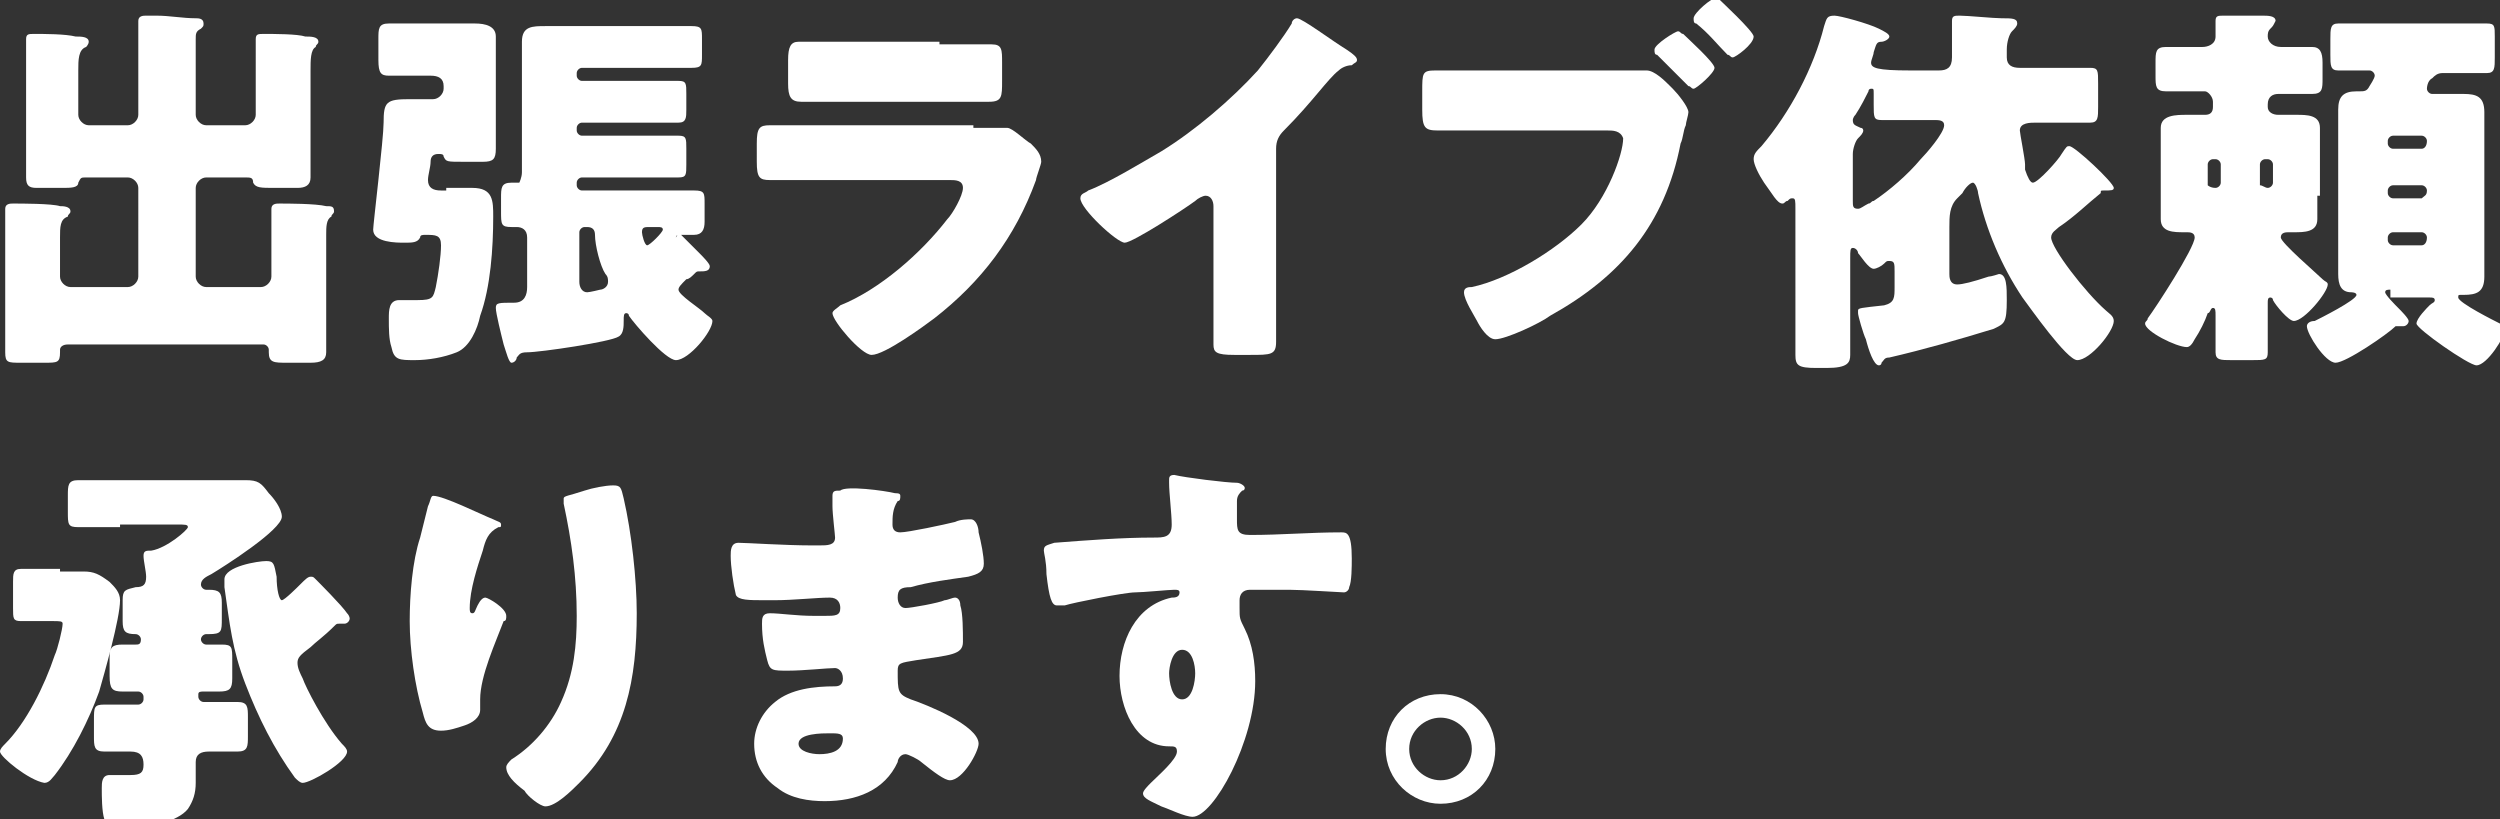
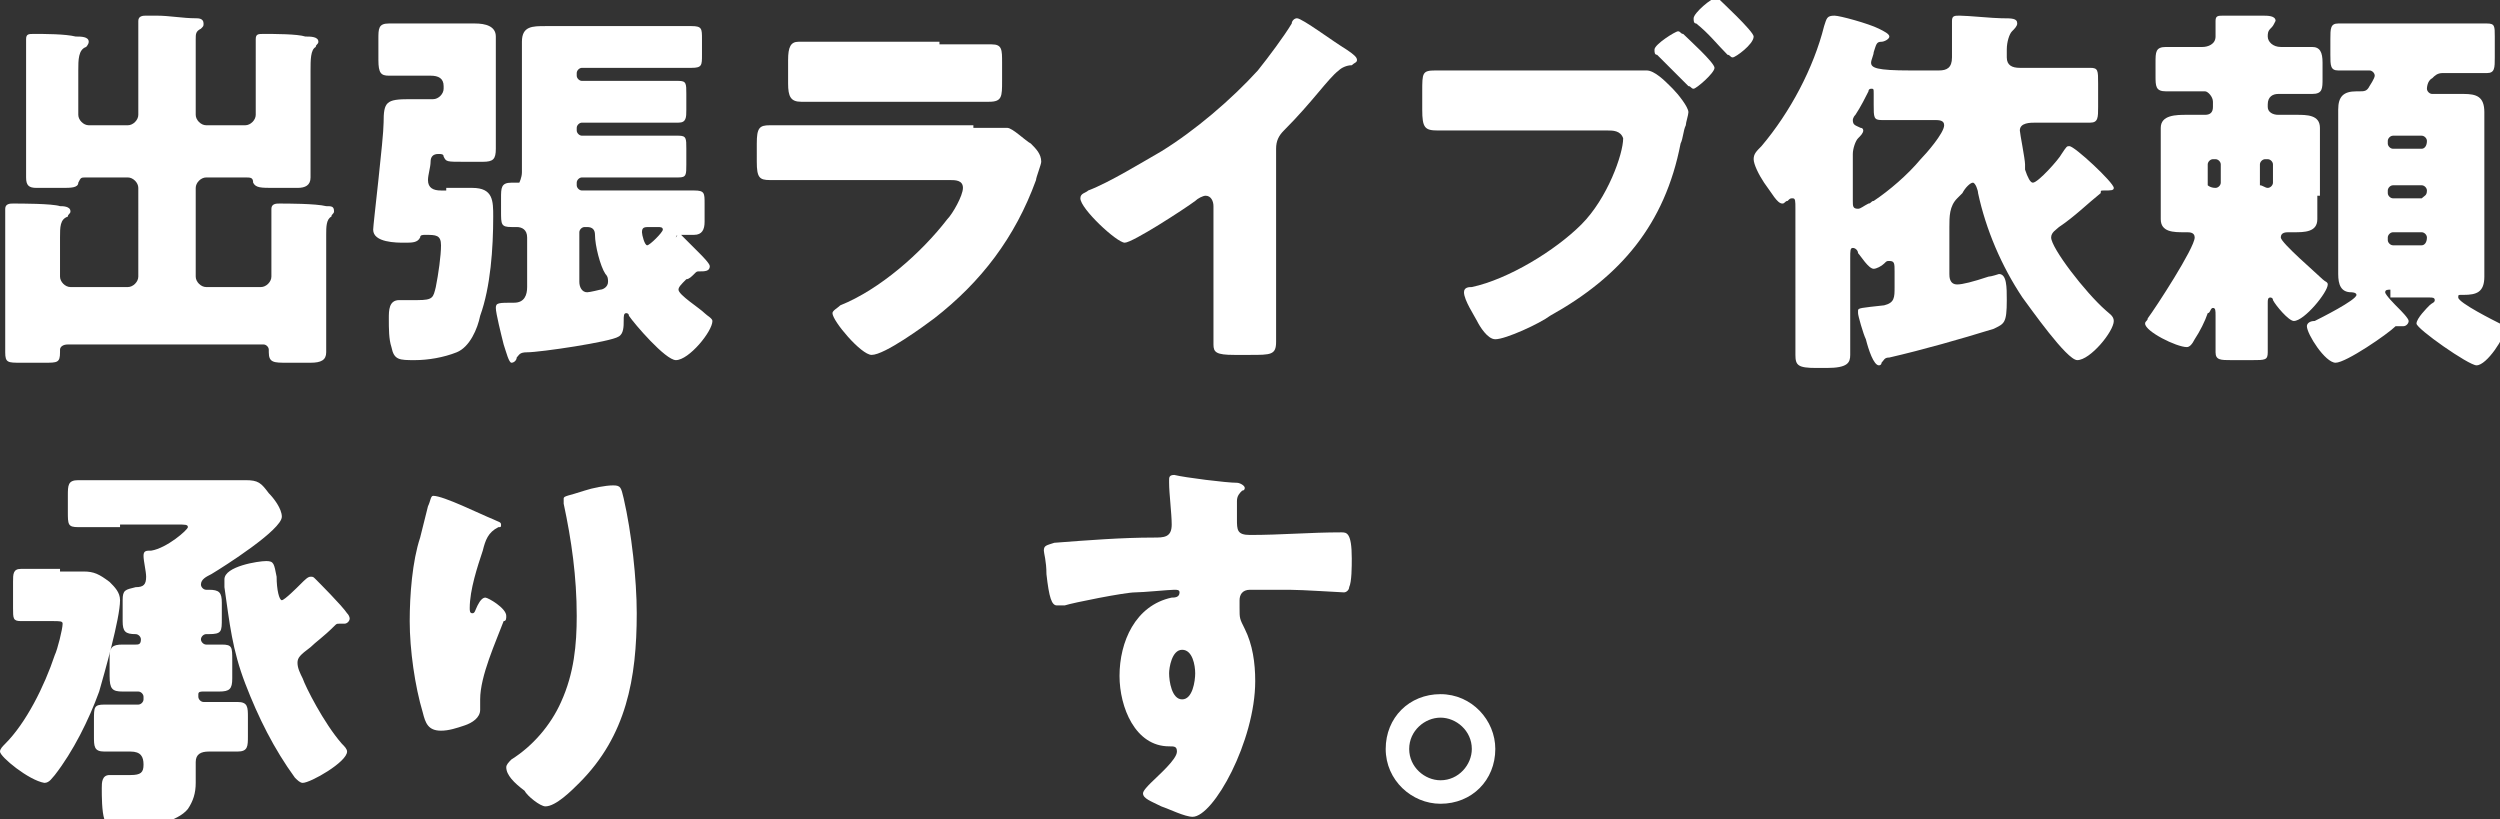
<svg xmlns="http://www.w3.org/2000/svg" version="1.1" id="レイヤー_1" x="0px" y="0px" width="95.8px" height="31.4px" viewBox="0 0 95.8 31.4" style="enable-background:new 0 0 95.8 31.4;" xml:space="preserve">
  <rect x="0" y="0" width="95.8" height="31.4" fill="#333333" stroke="none" />
  <style type="text/css">
	.st0{fill:#FFFFFF;}
</style>
  <g>
    <path class="st0" d="M3,4.4c0,0.2,0.2,0.4,0.4,0.4h1.5c0.2,0,0.4-0.2,0.4-0.4V2.1c0-0.4,0-0.9,0-1.2c0-0.1,0-0.1,0-0.1   c0-0.2,0.2-0.2,0.3-0.2c0.1,0,0.2,0,0.4,0c0.5,0,1,0.1,1.5,0.1c0.1,0,0.3,0,0.3,0.2c0,0.1,0,0.1-0.1,0.2C7.5,1.2,7.5,1.3,7.5,1.5   c0,0.1,0,0.4,0,0.6v2.3c0,0.2,0.2,0.4,0.4,0.4h1.5c0.2,0,0.4-0.2,0.4-0.4V2.1c0-0.1,0-0.5,0-0.6V1.5c0-0.2,0.1-0.2,0.3-0.2   c0.4,0,1.3,0,1.6,0.1c0.2,0,0.5,0,0.5,0.2c0,0.1-0.1,0.1-0.1,0.2c-0.2,0.1-0.2,0.5-0.2,0.9v2.5c0,0.5,0,1,0,1.6   c0,0.3-0.2,0.4-0.5,0.4h-0.9c-0.5,0-0.7,0-0.8-0.2C9.7,6.8,9.6,6.8,9.4,6.8H7.9C7.7,6.8,7.5,7,7.5,7.2v3.4c0,0.2,0.2,0.4,0.4,0.4   H10c0.2,0,0.4-0.2,0.4-0.4v-2c0-0.2,0-0.4,0-0.5V8c0-0.2,0.2-0.2,0.3-0.2c0.3,0,1.4,0,1.8,0.1c0.2,0,0.3,0,0.3,0.2   c0,0.1-0.1,0.1-0.1,0.2c-0.2,0.1-0.2,0.4-0.2,0.7v2.9c0,0.5,0,1.1,0,1.6c0,0.3-0.2,0.4-0.6,0.4H11c-0.5,0-0.7,0-0.7-0.4v-0.1   c0-0.1-0.1-0.2-0.2-0.2H2.6c-0.2,0-0.3,0.1-0.3,0.2v0.1c0,0.4-0.1,0.4-0.6,0.4H0.8c-0.5,0-0.6,0-0.6-0.4c0-0.5,0-1,0-1.6V9.4   c0-0.4,0-0.9,0-1.3c0-0.1,0-0.1,0-0.1c0-0.2,0.2-0.2,0.3-0.2c0.3,0,1.5,0,1.8,0.1c0.1,0,0.4,0,0.4,0.2c0,0.1-0.1,0.1-0.1,0.2   C2.3,8.4,2.3,8.7,2.3,9.1v1.5c0,0.2,0.2,0.4,0.4,0.4h2.2c0.2,0,0.4-0.2,0.4-0.4V7.2c0-0.2-0.2-0.4-0.4-0.4H3.3C3.1,6.8,3.1,6.8,3,7   c0,0.2-0.3,0.2-0.6,0.2h-1c-0.3,0-0.4-0.1-0.4-0.4c0-0.5,0-1.1,0-1.6v-3c0-0.3,0-0.5,0-0.6V1.5c0-0.2,0.1-0.2,0.3-0.2   c0.4,0,1.2,0,1.6,0.1c0.2,0,0.5,0,0.5,0.2c0,0.1-0.1,0.2-0.1,0.2C3,1.9,3,2.3,3,2.7V4.4z" />
    <path class="st0" d="M17.1,7.2c0.3,0,0.7,0,1,0c0.8,0,0.8,0.5,0.8,1.1c0,1.2-0.1,2.7-0.5,3.8c-0.1,0.5-0.4,1.2-0.9,1.4   c-0.5,0.2-1.1,0.3-1.6,0.3c-0.6,0-0.8,0-0.9-0.5c-0.1-0.3-0.1-0.7-0.1-1.1c0-0.3,0-0.7,0.4-0.7c0.2,0,0.5,0,0.7,0   c0.6,0,0.6-0.1,0.7-0.5c0.1-0.5,0.2-1.2,0.2-1.6c0-0.4-0.2-0.4-0.6-0.4c-0.1,0-0.2,0-0.2,0.1c-0.1,0.2-0.3,0.2-0.6,0.2   c-0.3,0-1.2,0-1.2-0.5c0-0.2,0.4-3.5,0.4-4.1c0-0.8,0.1-0.9,1-0.9c0.3,0,0.6,0,0.9,0c0.2,0,0.4-0.2,0.4-0.4V3.3   c0-0.3-0.2-0.4-0.5-0.4h-0.8c-0.3,0-0.6,0-0.8,0c-0.3,0-0.4-0.1-0.4-0.6V1.5c0-0.4,0-0.6,0.4-0.6c0.2,0,0.4,0,0.8,0h1.6   c0.3,0,0.6,0,0.9,0C18.6,0.9,19,1,19,1.4c0,0.5,0,1,0,1.6v1.4c0,0.6,0,1,0,1.3c0,0.4-0.1,0.5-0.5,0.5h-0.7c-0.7,0-0.7,0-0.8-0.2   c0-0.1-0.1-0.1-0.2-0.1c-0.2,0-0.3,0.1-0.3,0.3c0,0.2-0.1,0.5-0.1,0.7c0,0.3,0.2,0.4,0.5,0.4H17.1z M26,11.1c0,0.2,0.8,0.7,1,0.9   c0.1,0.1,0.3,0.2,0.3,0.3c0,0.4-0.9,1.5-1.4,1.5c-0.4,0-1.6-1.4-1.8-1.7c0-0.1-0.1-0.1-0.1-0.1c-0.1,0-0.1,0.1-0.1,0.3   c0,0.2,0,0.5-0.2,0.6c-0.3,0.2-3,0.6-3.5,0.6c-0.3,0-0.3,0.1-0.4,0.2c0,0.1-0.1,0.2-0.2,0.2c-0.1,0-0.2-0.4-0.3-0.7   c-0.1-0.4-0.3-1.2-0.3-1.4c0-0.2,0.1-0.2,0.7-0.2c0.4,0,0.5-0.3,0.5-0.6V9.1c0-0.3-0.2-0.4-0.4-0.4h-0.2c-0.4,0-0.4-0.1-0.4-0.6   V7.6c0-0.4,0-0.6,0.4-0.6c0.1,0,0.2,0,0.3,0C19.9,7,20,6.8,20,6.6V2.8c0-0.4,0-0.8,0-1.2C20,1,20.4,1,20.9,1c0.5,0,1,0,1.5,0h2.3   c0.6,0,1.2,0,1.8,0c0.4,0,0.4,0.1,0.4,0.5v0.6c0,0.4,0,0.5-0.4,0.5c-0.6,0-1.2,0-1.8,0h-2.4c-0.1,0-0.2,0.1-0.2,0.2v0.1   c0,0.1,0.1,0.2,0.2,0.2h2.2c0.5,0,1,0,1.5,0c0.3,0,0.3,0.1,0.3,0.5v0.6c0,0.3,0,0.5-0.3,0.5c-0.5,0-1,0-1.5,0h-2.2   c-0.1,0-0.2,0.1-0.2,0.2v0.1c0,0.1,0.1,0.2,0.2,0.2h2.2c0.5,0,1,0,1.5,0c0.3,0,0.3,0.1,0.3,0.5v0.6c0,0.4,0,0.5-0.3,0.5   c-0.5,0-1,0-1.5,0h-2.2c-0.1,0-0.2,0.1-0.2,0.2v0.1c0,0.1,0.1,0.2,0.2,0.2h2.8c0.5,0,1,0,1.5,0c0.4,0,0.4,0.1,0.4,0.5v0.7   c0,0.3-0.1,0.5-0.4,0.5c-0.2,0-0.3,0-0.5,0c-0.1,0-0.2,0-0.2,0.1C26,8.9,26.1,9,26.1,9c0.2,0.2,0.5,0.5,0.7,0.7   c0.1,0.1,0.4,0.4,0.4,0.5c0,0.2-0.2,0.2-0.4,0.2c-0.1,0-0.1,0-0.2,0.1c-0.1,0.1-0.2,0.2-0.3,0.2C26.1,10.9,26,11,26,11.1z    M22.4,8.7c-0.1,0-0.2,0.1-0.2,0.2v1.9c0,0.2,0.1,0.4,0.3,0.4c0.1,0,0.5-0.1,0.5-0.1c0.1,0,0.3-0.1,0.3-0.3c0-0.1,0-0.2-0.1-0.3   C23,10.2,22.8,9.4,22.8,9c0-0.2-0.1-0.3-0.3-0.3H22.4z M24.9,8.7c-0.2,0-0.3,0-0.3,0.2c0,0.1,0.1,0.5,0.2,0.5   c0.1,0,0.6-0.5,0.6-0.6c0-0.1-0.1-0.1-0.2-0.1H24.9z" />
    <path class="st0" d="M37.3,4.9c0.4,0,0.8,0,1,0c0.1,0,0.2,0,0.3,0c0.2,0,0.7,0.5,0.9,0.6c0.2,0.2,0.4,0.4,0.4,0.7   c0,0.1-0.2,0.6-0.2,0.7c-0.8,2.2-2.1,3.9-3.9,5.3c-0.4,0.3-1.9,1.4-2.4,1.4c-0.4,0-1.5-1.3-1.5-1.6c0-0.1,0.2-0.2,0.3-0.3   c1.5-0.6,3.1-2,4.1-3.3c0.2-0.2,0.6-0.9,0.6-1.2c0-0.3-0.3-0.3-0.5-0.3h-5c-0.7,0-1.3,0-1.9,0c-0.4,0-0.5-0.1-0.5-0.7V5.5   c0-0.6,0.1-0.7,0.5-0.7c0.7,0,1.3,0,2,0H37.3z M36,1.7c0.5,0,0.9,0,1.4,0c0.2,0,0.4,0,0.6,0c0.4,0,0.4,0.2,0.4,0.7v0.7   c0,0.6,0,0.8-0.5,0.8c-0.6,0-1.3,0-1.9,0h-3.4c-0.6,0-1.3,0-1.9,0c-0.4,0-0.5-0.2-0.5-0.7V2.3c0-0.5,0.1-0.7,0.4-0.7   c0.4,0,1.2,0,2,0H36z" />
    <path class="st0" d="M48.9,11.1c0,0.4,0,0.8,0,1.2c0,0.3,0,0.5,0,0.8c0,0.5-0.2,0.5-1,0.5h-0.6c-0.7,0-0.8-0.1-0.8-0.4   c0-0.7,0-1.3,0-2V7.9c0-0.2-0.1-0.4-0.3-0.4c-0.1,0-0.3,0.1-0.4,0.2c-0.4,0.3-2.4,1.6-2.7,1.6c-0.3,0-1.7-1.3-1.7-1.7   c0-0.2,0.2-0.2,0.3-0.3c0.8-0.3,2.1-1.1,2.8-1.5c1.3-0.8,2.7-2,3.7-3.1c0.4-0.5,1-1.3,1.3-1.8c0-0.1,0.1-0.2,0.2-0.2   c0.2,0,1.4,0.9,1.9,1.2C51.9,2.1,52,2.2,52,2.3c0,0.1-0.1,0.1-0.2,0.2c-0.2,0-0.4,0.1-0.5,0.2c-0.4,0.3-1,1.2-2.1,2.3   c-0.2,0.2-0.3,0.4-0.3,0.7V11.1z" />
    <path class="st0" d="M61.7,2.7c0.5,0,1.1,0,1.4,0c0.3,0,0.7,0.4,0.9,0.6l0.1,0.1c0.2,0.2,0.6,0.7,0.6,0.9c0,0.1-0.1,0.4-0.1,0.5   c-0.1,0.2-0.1,0.5-0.2,0.7c-0.6,3.1-2.3,5.1-5,6.6C59,12.4,57.7,13,57.3,13c-0.3,0-0.6-0.5-0.7-0.7c-0.1-0.2-0.5-0.8-0.5-1.1   c0-0.2,0.2-0.2,0.3-0.2c1.4-0.3,3.2-1.4,4.2-2.4c1-1,1.6-2.7,1.6-3.3C62.1,5,61.8,5,61.6,5H57c-0.6,0-1.2,0-1.9,0   c-0.5,0-0.6-0.1-0.6-0.8V3.5c0-0.7,0-0.8,0.5-0.8c0.7,0,1.3,0,2,0H61.7z M64.3,1.2c0.1,0,0.1,0.1,0.2,0.1c0.2,0.2,1.2,1.1,1.2,1.3   c0,0.2-0.7,0.8-0.8,0.8c-0.1,0-0.1-0.1-0.2-0.1c-0.4-0.4-0.8-0.8-1.2-1.2c-0.1,0-0.1-0.1-0.1-0.2C63.4,1.7,64.2,1.2,64.3,1.2z    M67.2,1.4c0,0.3-0.7,0.8-0.8,0.8c-0.1,0-0.1-0.1-0.2-0.1c-0.4-0.4-0.7-0.8-1.2-1.2c-0.1,0-0.1-0.1-0.1-0.2c0-0.2,0.7-0.8,0.9-0.8   C65.9,0,67.2,1.2,67.2,1.4z" />
    <path class="st0" d="M78.9,8.7c-0.1,0.1-0.3,0.2-0.3,0.4c0,0.4,1.3,2.1,2.1,2.8c0.1,0.1,0.3,0.2,0.3,0.4c0,0.4-0.9,1.5-1.4,1.5   c-0.4,0-1.8-2-2.1-2.4c-0.8-1.2-1.4-2.6-1.7-4c0-0.1-0.1-0.4-0.2-0.4c-0.1,0-0.3,0.2-0.4,0.4c-0.1,0.1-0.1,0.1-0.2,0.2   c-0.3,0.3-0.3,0.7-0.3,1.1v1.8c0,0.1,0,0.4,0.3,0.4c0.2,0,0.6-0.1,1.2-0.3c0.1,0,0.4-0.1,0.4-0.1c0.3,0,0.3,0.5,0.3,1   c0,0.9-0.1,0.9-0.5,1.1c-1.3,0.4-2.7,0.8-4,1.1c-0.2,0-0.2,0.1-0.3,0.2c0,0.1-0.1,0.1-0.1,0.1c-0.2,0-0.4-0.6-0.5-1   c-0.1-0.2-0.3-0.9-0.3-1v-0.1c0-0.1,0.1-0.1,1-0.2c0.4-0.1,0.4-0.3,0.4-0.7v-0.6c0-0.3,0-0.4-0.2-0.4c-0.1,0-0.1,0-0.2,0.1   c-0.1,0.1-0.3,0.2-0.4,0.2c-0.2,0-0.5-0.5-0.6-0.6c0-0.1-0.1-0.2-0.2-0.2c-0.1,0-0.1,0.1-0.1,0.4v1.7c0,0.7,0,1.3,0,2   c0,0.3-0.1,0.5-0.9,0.5h-0.4c-0.7,0-0.8-0.1-0.8-0.5c0-0.7,0-1.3,0-2V8c0-0.3,0-0.4-0.1-0.4c-0.1,0-0.1,0-0.2,0.1   c-0.1,0-0.1,0.1-0.2,0.1c-0.2,0-0.4-0.4-0.7-0.8c-0.2-0.3-0.4-0.7-0.4-0.9c0-0.2,0.1-0.3,0.3-0.5c1.1-1.3,2-3,2.4-4.6   c0.1-0.3,0.1-0.4,0.4-0.4c0.2,0,1.3,0.3,1.7,0.5c0.2,0.1,0.4,0.2,0.4,0.3c0,0.1-0.2,0.2-0.3,0.2c-0.2,0-0.2,0.1-0.3,0.4   c0,0.1-0.1,0.3-0.1,0.4c0,0.2,0.2,0.3,1.5,0.3h1.1c0.3,0,0.5-0.1,0.5-0.5V1.8c0-0.4,0-0.7,0-1c0-0.2,0.1-0.2,0.3-0.2   c0.3,0,1.3,0.1,1.6,0.1c0.4,0,0.6,0,0.6,0.2c0,0.1-0.1,0.2-0.2,0.3c-0.1,0.1-0.2,0.4-0.2,0.7v0.3c0,0.3,0.2,0.4,0.5,0.4h1.2   c0.5,0,1,0,1.5,0c0.3,0,0.3,0.1,0.3,0.6v0.9c0,0.4,0,0.6-0.3,0.6c-0.5,0-1,0-1.5,0H78c-0.2,0-0.6,0-0.6,0.3c0,0.1,0.2,1.1,0.2,1.3   c0,0.1,0,0.1,0,0.2C77.7,6.8,77.8,7,77.9,7c0.2,0,1-0.9,1.1-1.1c0.2-0.3,0.2-0.3,0.3-0.3c0.2,0,1.7,1.4,1.7,1.6   c0,0.1-0.1,0.1-0.4,0.1c-0.1,0-0.1,0-0.1,0.1C80,7.8,79.5,8.3,78.9,8.7z M73.6,4.6c-0.5,0-1,0-1.5,0c-0.3,0-0.3-0.1-0.3-0.6V3.6   c0-0.2,0-0.2-0.1-0.2c0,0-0.1,0-0.1,0.1c-0.1,0.2-0.3,0.6-0.5,0.9c-0.1,0.1-0.1,0.2-0.1,0.2c0,0.2,0.1,0.2,0.3,0.3   c0.1,0,0.1,0.1,0.1,0.1c0,0.1-0.1,0.2-0.2,0.3c-0.1,0.1-0.2,0.4-0.2,0.6v1.8c0,0.2,0,0.3,0.2,0.3c0.1,0,0.2-0.1,0.4-0.2   c0.1,0,0.1-0.1,0.2-0.1c0.6-0.4,1.3-1,1.8-1.6c0.2-0.2,0.9-1,0.9-1.3c0-0.2-0.2-0.2-0.4-0.2H73.6z" />
    <path class="st0" d="M88.8,7.5c0,0.4,0,0.7,0,0.9c0,0.5-0.5,0.5-0.9,0.5h-0.2c-0.1,0-0.3,0-0.3,0.2c0,0.2,1.4,1.4,1.6,1.6   c0.1,0.1,0.2,0.1,0.2,0.2c0,0.3-0.9,1.4-1.3,1.4c-0.2,0-0.7-0.6-0.8-0.8c0-0.1-0.1-0.1-0.1-0.1c-0.1,0-0.1,0.1-0.1,0.2   c0,0.6,0,1.2,0,1.9c0,0.3-0.1,0.3-0.6,0.3h-0.8c-0.4,0-0.6,0-0.6-0.3c0-0.4,0-0.9,0-1.4c0-0.2,0-0.3-0.1-0.3   c-0.1,0-0.1,0.2-0.2,0.2c-0.1,0.3-0.3,0.7-0.5,1c-0.1,0.2-0.2,0.3-0.3,0.3c-0.4,0-1.6-0.6-1.6-0.9c0-0.1,0.1-0.1,0.1-0.2   c0.3-0.4,1.8-2.7,1.8-3.1c0-0.2-0.2-0.2-0.3-0.2h-0.1c-0.4,0-0.9,0-0.9-0.5c0-0.2,0-0.5,0-0.9V5.8c0-0.4,0-0.7,0-0.9   c0-0.5,0.6-0.5,1-0.5c0.2,0,0.6,0,0.7,0c0.2,0,0.3-0.1,0.3-0.3V3.9c0-0.2-0.2-0.4-0.3-0.4h-0.2c-0.5,0-0.9,0-1.3,0   c-0.4,0-0.4-0.2-0.4-0.6V2.4c0-0.4,0-0.6,0.4-0.6c0.5,0,0.9,0,1.4,0c0.2,0,0.5-0.1,0.5-0.4c0-0.1,0-0.4,0-0.6   c0-0.2,0.1-0.2,0.3-0.2c0.4,0,1.1,0,1.5,0c0.2,0,0.5,0,0.5,0.2C87.1,1,87.1,1,87,1.1c-0.1,0.1-0.1,0.2-0.1,0.3   c0,0.2,0.2,0.4,0.5,0.4c0.4,0,0.8,0,1.2,0C88.9,1.8,89,2,89,2.4V3c0,0.4,0,0.6-0.4,0.6c-0.4,0-0.8,0-1.3,0c-0.2,0-0.4,0.1-0.4,0.4   v0.1c0,0.2,0.2,0.3,0.4,0.3c0.1,0,0.5,0,0.7,0c0.4,0,0.9,0,0.9,0.5c0,0.2,0,0.5,0,0.9V7.5z M84.9,7.2c0.1,0,0.2-0.1,0.2-0.2V6.3   c0-0.1-0.1-0.2-0.2-0.2h-0.1c-0.1,0-0.2,0.1-0.2,0.2v0.8C84.6,7.1,84.7,7.2,84.9,7.2L84.9,7.2z M86.9,7.2c0.1,0,0.2-0.1,0.2-0.2   V6.3c0-0.1-0.1-0.2-0.2-0.2h-0.1c-0.1,0-0.2,0.1-0.2,0.2v0.8C86.7,7.1,86.8,7.2,86.9,7.2L86.9,7.2z M91.6,11.1   c-0.1,0-0.2,0-0.2,0.1c0,0.1,0.4,0.5,0.5,0.6c0.1,0.1,0.4,0.4,0.4,0.5c0,0.1-0.1,0.2-0.2,0.2c0,0-0.1,0-0.2,0c-0.1,0-0.1,0-0.1,0   c-0.3,0.3-1.9,1.4-2.3,1.4s-1.1-1.1-1.1-1.4c0-0.1,0.1-0.2,0.3-0.2c0.2-0.1,1.6-0.8,1.6-1c0-0.1-0.2-0.1-0.2-0.1   c-0.4,0-0.5-0.3-0.5-0.7c0-0.5,0-0.9,0-1.4V5.6c0-0.5,0-0.9,0-1.4c0-0.5,0.2-0.7,0.7-0.7h0.1c0.2,0,0.3,0,0.4-0.2   c0,0,0.2-0.3,0.2-0.4c0-0.1-0.1-0.2-0.2-0.2c-0.4,0-0.8,0-1.2,0c-0.3,0-0.3-0.2-0.3-0.6V1.5c0-0.4,0-0.6,0.3-0.6c0.3,0,0.8,0,1.3,0   h3.1c0.5,0,1,0,1.3,0c0.3,0,0.3,0.1,0.3,0.5v0.8c0,0.4,0,0.6-0.3,0.6c-0.4,0-0.8,0-1.3,0h-0.4c-0.2,0-0.3,0.1-0.4,0.2   c-0.2,0.1-0.2,0.4-0.2,0.4c0,0.1,0.1,0.2,0.2,0.2c0.4,0,0.8,0,1.2,0c0.5,0,0.8,0.1,0.8,0.7c0,0.5,0,0.9,0,1.4v3.5   c0,0.5,0,0.9,0,1.4c0,0.6-0.3,0.7-0.8,0.7c0,0-0.1,0-0.1,0c-0.1,0-0.1,0-0.1,0.1c0,0.2,1.4,0.9,1.6,1c0.1,0.1,0.2,0.1,0.2,0.2   c0,0.3-0.7,1.4-1.1,1.4c-0.3,0-2.3-1.4-2.3-1.6c0-0.2,0.4-0.6,0.5-0.7c0.1-0.1,0.2-0.1,0.2-0.2c0-0.1-0.1-0.1-0.2-0.1H91.6z    M93,5.4c0-0.1-0.1-0.2-0.2-0.2h-1.1c-0.1,0-0.2,0.1-0.2,0.2v0.1c0,0.1,0.1,0.2,0.2,0.2h1.1C92.9,5.7,93,5.6,93,5.4L93,5.4z    M93,7.3c0-0.1-0.1-0.2-0.2-0.2h-1.1c-0.1,0-0.2,0.1-0.2,0.2v0.1c0,0.1,0.1,0.2,0.2,0.2h1.1C92.9,7.5,93,7.5,93,7.3L93,7.3z    M93,9.1c0-0.1-0.1-0.2-0.2-0.2h-1.1c-0.1,0-0.2,0.1-0.2,0.2v0.1c0,0.1,0.1,0.2,0.2,0.2h1.1C92.9,9.4,93,9.3,93,9.1L93,9.1z" />
    <path class="st0" d="M2.3,21.9c0.3,0,0.6,0,0.9,0c0.4,0,0.6,0.1,1,0.4c0.2,0.2,0.4,0.4,0.4,0.7c0,0.7-0.6,2.8-0.8,3.5   c-0.4,1.1-1,2.3-1.7,3.2c-0.1,0.1-0.2,0.3-0.4,0.3C1.1,29.9,0,29,0,28.8c0-0.1,0.1-0.2,0.2-0.3c0.8-0.8,1.5-2.2,1.9-3.4   c0.1-0.2,0.3-1,0.3-1.2c0-0.1-0.1-0.1-0.4-0.1H1.8c-0.3,0-0.7,0-1,0c-0.3,0-0.3-0.1-0.3-0.5v-1c0-0.3,0-0.5,0.3-0.5   c0.3,0,0.7,0,1,0H2.3z M4.6,20.2c-0.5,0-1.1,0-1.6,0c-0.4,0-0.4-0.1-0.4-0.6V19c0-0.4,0-0.6,0.4-0.6c0.5,0,1.1,0,1.6,0h3.1   c0.6,0,1.2,0,1.7,0c0.5,0,0.6,0.1,0.9,0.5c0.2,0.2,0.5,0.6,0.5,0.9c0,0.5-2.2,1.9-2.7,2.2c-0.2,0.1-0.4,0.2-0.4,0.4   c0,0.1,0.1,0.2,0.2,0.2h0.1c0.4,0,0.5,0.1,0.5,0.5v0.6c0,0.5,0,0.6-0.5,0.6H7.9c-0.1,0-0.2,0.1-0.2,0.2c0,0.1,0.1,0.2,0.2,0.2   c0.2,0,0.4,0,0.6,0c0.4,0,0.4,0.1,0.4,0.6v0.7c0,0.4-0.1,0.5-0.5,0.5c-0.2,0-0.4,0-0.6,0c-0.1,0-0.2,0-0.2,0.1v0.1   c0,0.1,0.1,0.2,0.2,0.2h0.2c0.4,0,0.8,0,1.1,0c0.4,0,0.4,0.2,0.4,0.6v0.7c0,0.4,0,0.6-0.4,0.6s-0.7,0-1.1,0c-0.3,0-0.5,0.1-0.5,0.4   c0,0.3,0,0.5,0,0.8c0,0.4-0.1,0.7-0.3,1c-0.4,0.5-1.5,0.7-2.1,0.7c-0.8,0-1,0-1.1-0.3c-0.1-0.3-0.1-0.9-0.1-1.2   c0-0.2,0-0.5,0.3-0.5c0.2,0,0.5,0,0.8,0c0.4,0,0.5-0.1,0.5-0.4c0-0.3-0.1-0.5-0.5-0.5c-0.3,0-0.7,0-1,0c-0.4,0-0.4-0.2-0.4-0.6   v-0.6c0-0.5,0-0.6,0.4-0.6c0.3,0,0.7,0,1.1,0h0.2c0.1,0,0.2-0.1,0.2-0.2v-0.1c0-0.1-0.1-0.2-0.2-0.2c-0.2,0-0.4,0-0.6,0   c-0.4,0-0.5-0.1-0.5-0.6v-0.7c0-0.4,0.1-0.5,0.5-0.5c0.2,0,0.4,0,0.5,0c0.1,0,0.2,0,0.2-0.2c0-0.1-0.1-0.2-0.2-0.2H5.2   c-0.4,0-0.5-0.1-0.5-0.5V23c0-0.4,0.1-0.4,0.5-0.5c0.3,0,0.4-0.1,0.4-0.4c0-0.2-0.1-0.6-0.1-0.8c0-0.2,0.1-0.2,0.3-0.2   c0.6-0.1,1.4-0.8,1.4-0.9c0-0.1-0.1-0.1-0.4-0.1H4.6z M11.9,22.1c0.1,0,0.1,0,0.2,0.1c0.1,0.1,1,1,1.2,1.3c0.1,0.1,0.1,0.2,0.1,0.2   c0,0.1-0.1,0.2-0.2,0.2c0,0-0.1,0-0.2,0c-0.1,0-0.1,0-0.2,0.1c-0.4,0.4-0.7,0.6-0.9,0.8c-0.4,0.3-0.5,0.4-0.5,0.6s0.1,0.4,0.2,0.6   c0.1,0.3,0.8,1.7,1.5,2.5c0.1,0.1,0.2,0.2,0.2,0.3c0,0.4-1.4,1.2-1.7,1.2c-0.1,0-0.2-0.1-0.3-0.2c-0.8-1.1-1.4-2.3-1.9-3.6   c-0.5-1.3-0.6-2.3-0.8-3.7c0-0.1,0-0.2,0-0.3c0-0.5,1.3-0.7,1.6-0.7c0.3,0,0.3,0.1,0.4,0.6c0,0.5,0.1,0.9,0.2,0.9   c0.1,0,0.6-0.5,0.7-0.6C11.7,22.2,11.8,22.1,11.9,22.1z" />
    <path class="st0" d="M18.9,19.9c0.2,0.1,0.3,0.1,0.3,0.2c0,0.1,0,0.1-0.1,0.1c-0.4,0.2-0.5,0.5-0.6,0.9c-0.2,0.6-0.5,1.5-0.5,2.2   c0,0.1,0,0.2,0.1,0.2c0.1,0,0.1-0.1,0.2-0.3c0.1-0.2,0.2-0.3,0.3-0.3c0.1,0,0.8,0.4,0.8,0.7c0,0.1,0,0.2-0.1,0.2   c-0.3,0.8-0.9,2.1-0.9,3v0.4c0,0.3-0.3,0.5-0.6,0.6c-0.3,0.1-0.6,0.2-0.9,0.2c-0.5,0-0.6-0.3-0.7-0.7c-0.3-1-0.5-2.4-0.5-3.5   c0-1,0.1-2.3,0.4-3.2c0.1-0.4,0.2-0.8,0.3-1.2c0.1-0.2,0.1-0.4,0.2-0.4C17,19,18.4,19.7,18.9,19.9z M22.4,18.8   c0.3-0.1,0.8-0.2,1.1-0.2c0.3,0,0.3,0.1,0.4,0.5c0.3,1.3,0.5,3.1,0.5,4.4c0,2.5-0.4,4.7-2.2,6.5c-0.3,0.3-0.9,0.9-1.3,0.9   c-0.2,0-0.7-0.4-0.8-0.6c-0.4-0.3-0.7-0.6-0.7-0.9c0-0.1,0.1-0.2,0.2-0.3c0.8-0.5,1.5-1.3,1.9-2.2c0.5-1.1,0.6-2.2,0.6-3.3   c0-1.5-0.2-2.9-0.5-4.3c0-0.1,0-0.1,0-0.2C21.6,19,21.8,19,22.4,18.8z" />
-     <path class="st0" d="M34.3,18.9c0.1,0,0.2,0,0.2,0.1c0,0.1,0,0.2-0.1,0.2c-0.2,0.3-0.2,0.6-0.2,0.9c0,0.2,0.1,0.3,0.3,0.3   c0.3,0,1.7-0.3,2.1-0.4c0.2-0.1,0.5-0.1,0.6-0.1c0.2,0,0.3,0.3,0.3,0.5c0.1,0.4,0.2,0.9,0.2,1.2c0,0.3-0.2,0.4-0.6,0.5   c-0.7,0.1-1.5,0.2-2.2,0.4c-0.4,0-0.5,0.1-0.5,0.4c0,0.2,0.1,0.4,0.3,0.4c0.2,0,1.3-0.2,1.5-0.3c0.1,0,0.3-0.1,0.4-0.1   c0.1,0,0.2,0.1,0.2,0.3c0.1,0.3,0.1,1,0.1,1.4c0,0.5-0.5,0.5-1.8,0.7c-0.6,0.1-0.7,0.1-0.7,0.4c0,0.8,0,0.9,0.5,1.1   c0.6,0.2,2.6,1,2.6,1.7c0,0.3-0.6,1.4-1.1,1.4c-0.2,0-0.6-0.3-1.1-0.7c-0.1-0.1-0.5-0.3-0.6-0.3c-0.2,0-0.3,0.2-0.3,0.3   c-0.5,1.1-1.6,1.5-2.8,1.5c-0.6,0-1.3-0.1-1.8-0.5c-0.6-0.4-0.9-1-0.9-1.7c0-0.6,0.3-1.2,0.8-1.6c0.6-0.5,1.5-0.6,2.3-0.6H32   c0.2,0,0.3-0.1,0.3-0.3c0-0.3-0.2-0.4-0.3-0.4c-0.3,0-1.2,0.1-1.8,0.1c-0.6,0-0.7,0-0.8-0.4c-0.1-0.4-0.2-0.8-0.2-1.4   c0-0.2,0-0.4,0.3-0.4c0.4,0,1,0.1,1.7,0.1h0.4c0.4,0,0.6,0,0.6-0.3c0-0.2-0.1-0.4-0.4-0.4c-0.5,0-1.4,0.1-2.1,0.1h-0.4   c-0.6,0-1,0-1.1-0.2c-0.1-0.4-0.2-1.1-0.2-1.5c0-0.2,0-0.5,0.3-0.5s1.8,0.1,2.8,0.1h0.3c0.3,0,0.6,0,0.6-0.3c0-0.1-0.1-0.9-0.1-1.2   c0-0.1,0-0.3,0-0.4c0-0.2,0.1-0.2,0.3-0.2C32.4,18.6,33.9,18.8,34.3,18.9z M30.6,28.5c0,0.3,0.5,0.4,0.8,0.4c0.4,0,0.9-0.1,0.9-0.6   c0-0.2-0.2-0.2-0.5-0.2C31.5,28.1,30.6,28.1,30.6,28.5z" />
    <path class="st0" d="M47.4,18.5c0.1,0,0.3,0.1,0.3,0.2c0,0,0,0.1-0.1,0.1c-0.1,0.1-0.2,0.2-0.2,0.4c0,0.1,0,0.5,0,0.7   c0,0.4,0,0.6,0.5,0.6c1.2,0,2.3-0.1,3.5-0.1c0.2,0,0.4,0,0.4,1c0,0.3,0,0.9-0.1,1.1c0,0.1-0.1,0.2-0.2,0.2c-0.1,0-1.6-0.1-2.1-0.1   c-0.5,0-1,0-1.5,0c-0.3,0-0.4,0.2-0.4,0.4v0.3c0,0.4,0,0.4,0.2,0.8c0.3,0.6,0.4,1.3,0.4,2c0,2.3-1.6,5.2-2.4,5.2   c-0.3,0-0.9-0.3-1.2-0.4c-0.4-0.2-0.7-0.3-0.7-0.5c0-0.1,0.2-0.3,0.3-0.4c0.3-0.3,1-0.9,1-1.2c0-0.2-0.1-0.2-0.3-0.2   c-1.3,0-1.9-1.5-1.9-2.7c0-1.3,0.6-2.7,2-3c0.1,0,0.3,0,0.3-0.2c0-0.1-0.1-0.1-0.2-0.1c-0.2,0-1.2,0.1-1.5,0.1   c-0.4,0-2.4,0.4-2.7,0.5c-0.1,0-0.2,0-0.3,0c-0.2,0-0.3-0.3-0.4-1.2c0-0.5-0.1-0.8-0.1-0.9c0-0.2,0.1-0.2,0.4-0.3   c1.3-0.1,2.6-0.2,3.8-0.2c0.4,0,0.7,0,0.7-0.5c0-0.4-0.1-1.2-0.1-1.6c0-0.1,0-0.1,0-0.1c0-0.1,0-0.2,0.2-0.2   C45.4,18.3,47,18.5,47.4,18.5z M44.8,25.8c0,0.3,0.1,1,0.5,1c0.4,0,0.5-0.7,0.5-1c0-0.3-0.1-0.9-0.5-0.9   C44.9,24.9,44.8,25.6,44.8,25.8z" />
    <path class="st0" d="M57.3,28.7c0,1.2-0.9,2.1-2.1,2.1c-1.1,0-2.1-0.9-2.1-2.1c0-1.2,0.9-2.1,2.1-2.1   C56.4,26.6,57.3,27.6,57.3,28.7z M54,28.7c0,0.7,0.6,1.2,1.2,1.2c0.7,0,1.2-0.6,1.2-1.2c0-0.7-0.6-1.2-1.2-1.2   C54.6,27.5,54,28,54,28.7z" />
  </g>
</svg>